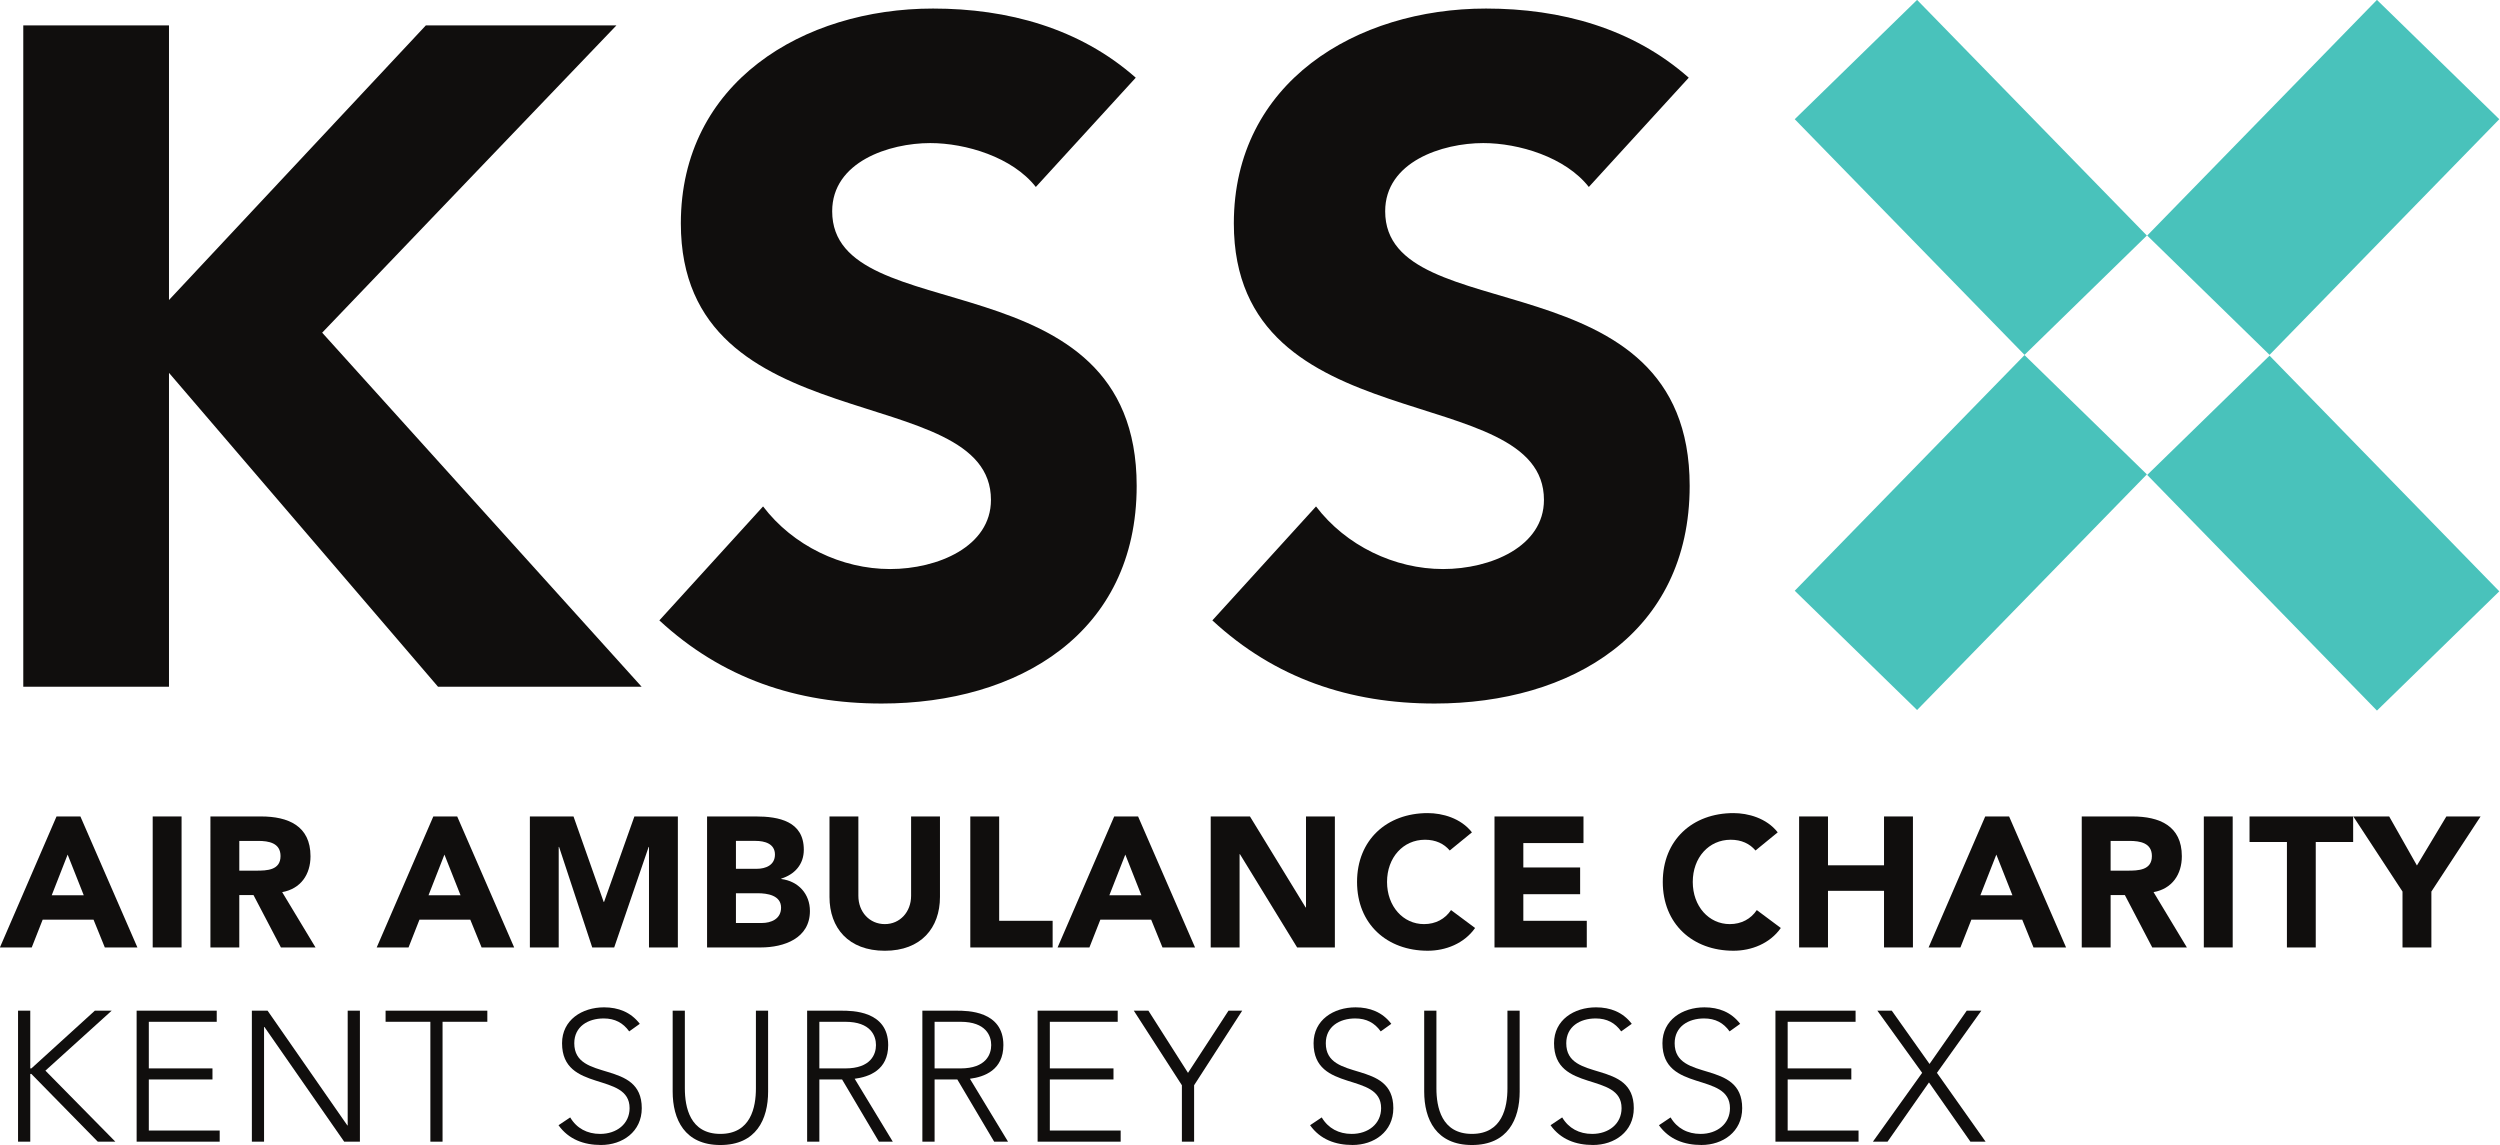
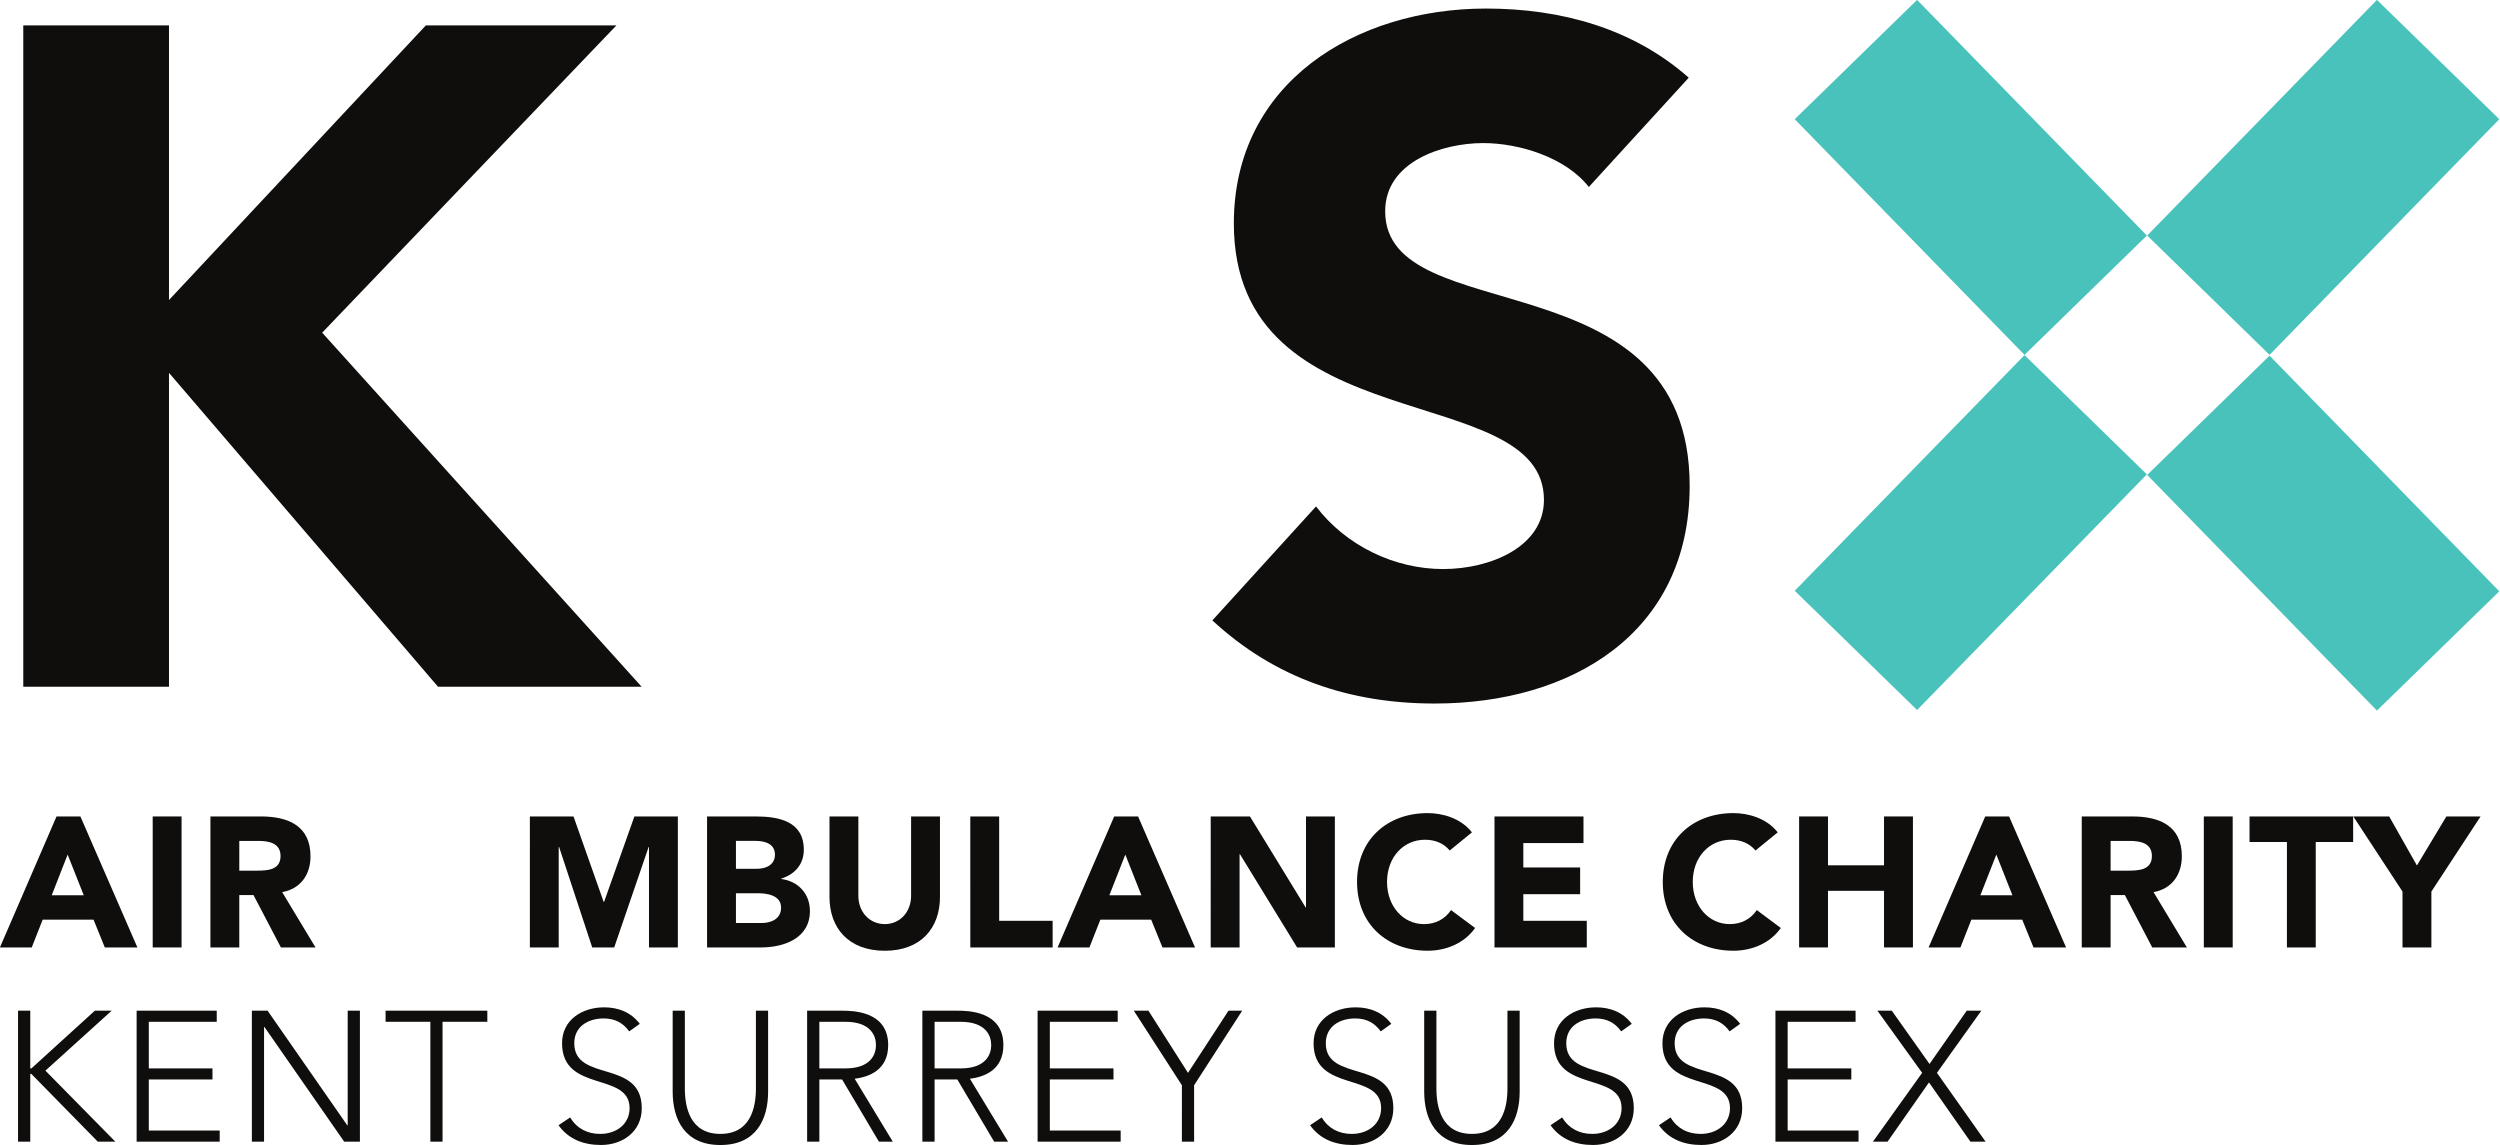
<svg xmlns="http://www.w3.org/2000/svg" xmlns:xlink="http://www.w3.org/1999/xlink" width="1500" height="687.24" viewBox="0 0 375 171.811" version="1.1" id="svg263">
  <defs id="defs38">
    <filter id="filter-remove-color" x="0" y="0" width="1" height="1">
      <feColorMatrix color-interpolation-filters="sRGB" values="0 0 0 0 1 0 0 0 0 1 0 0 0 0 1 0 0 0 1 0" id="feColorMatrix1" />
    </filter>
    <g id="g7">
      <g id="glyph-0-0">
        <path d="M 7.906,-2.859 8,-4.719 6.438,-4.797 6.344,-2.938 Z m -0.031,-3.25 c 0.047,-0.984 0.141,-1.656 0.281,-2 C 8.281,-8.469 8.688,-8.906 9.422,-9.5 c 1.5,-1.234 1.875,-2.047 1.938,-3.25 0.109,-2.203 -1.281,-3.719 -3.266,-3.828 -1.984,-0.109 -3.562,0.969 -3.953,3.625 l 1.375,0.281 c 0.344,-1.875 1.281,-2.578 2.422,-2.516 1.141,0.062 2.062,1.141 1.984,2.469 -0.031,0.703 -0.25,1.156 -1.5,2.234 -0.656,0.594 -1.094,1.125 -1.375,1.594 C 6.766,-8.438 6.625,-7.688 6.562,-6.656 l 0.031,0.484 z M 1.469,-1.312 2.359,-18.484 13.828,-17.891 12.938,-0.719 Z M 1.047,-19.984 0,0 14.25,0.75 15.297,-19.234 Z m 0,0" id="path1" />
      </g>
      <g id="glyph-0-1">
        <path d="m 20.688,1.078 -7.156,-20.125 -4.625,-0.25 -9.297,19.281 L 4.797,0.25 6.438,-3.547 14.062,-3.156 15.406,0.812 Z M 12.969,-7.016 8,-7.281 l 2.859,-6.641 z m 0,0" id="path2" />
      </g>
      <g id="glyph-0-2">
        <path d="M 16.547,-0.453 17.203,-13 l -4.312,-0.219 -0.094,1.781 h -0.062 c -0.891,-1.547 -2.578,-2.312 -4.312,-2.406 -4.156,-0.219 -6.766,3.078 -6.969,6.922 -0.188,3.828 2.062,7.25 6.25,7.469 1.844,0.094 3.375,-0.547 4.312,-1.625 h 0.078 l -0.047,0.844 c -0.125,2.312 -1.453,3.812 -4.141,3.672 -1.562,-0.078 -3.203,-0.766 -4.484,-2 L 0.969,4.578 c 1.781,1.469 4.578,2.406 7,2.531 4.938,0.25 8.297,-2.125 8.578,-7.562 z M 12.516,-6.375 c -0.109,1.891 -1.469,3.453 -3.562,3.344 -2.062,-0.109 -3.172,-1.875 -3.062,-3.703 0.094,-1.922 1.359,-3.438 3.422,-3.328 2.062,0.109 3.297,1.797 3.203,3.688 z m 0,0" id="path3" />
      </g>
      <g id="glyph-0-3">
        <path d="m 5.922,-8.234 c 0.172,-1.406 1.5,-2.562 3.25,-2.469 1.812,0.094 2.672,1.328 2.609,2.781 z m 9.969,2.281 c 0.25,-4.734 -2.469,-7.703 -6.578,-7.906 -4.188,-0.219 -7.625,2.516 -7.859,7.047 -0.25,4.672 3.062,7.5 7.219,7.719 2.828,0.156 5.062,-0.797 6.469,-2.641 L 12.062,-3.891 c -0.656,0.812 -1.688,1.359 -3.141,1.281 -1.641,-0.078 -3.094,-1.25 -3.156,-2.797 L 15.812,-4.875 c 0.031,-0.312 0.047,-0.703 0.078,-1.078 z m 0,0" id="path4" />
      </g>
      <g id="glyph-0-4" />
      <g id="glyph-0-5">
        <path d="m 16.547,-5.656 c 0.219,-4.156 -2.844,-6.438 -6.797,-6.656 -0.594,-0.031 -1.406,0 -2,0.109 l 0.344,-3.125 7.938,0.422 0.203,-4 -12.078,-0.641 -1.078,11.25 c 1.438,-0.422 3.469,-0.688 4.859,-0.609 1.922,0.094 4.016,0.891 3.891,3.234 -0.094,1.875 -1.531,2.781 -3.109,2.703 C 7.188,-3.047 6.016,-4.141 5.672,-5.5 L 1.344,-4.422 c 0.766,3.172 3.641,5.219 7.219,5.406 3.875,0.203 7.734,-1.875 7.984,-6.641 z m 0,0" id="path5" />
      </g>
      <g id="glyph-0-6">
        <path d="m 8.344,-5.062 0.203,-3.609 -7.062,-0.375 L 1.281,-5.438 Z m 0,0" id="path6" />
      </g>
      <g id="glyph-0-7">
        <path d="m 16.703,-4.766 c 0.125,-2.297 -1.344,-4.188 -3.297,-4.859 v -0.078 c 1.797,-0.5 3.125,-2 3.234,-4.172 0.203,-3.641 -2.969,-5.703 -6.594,-5.891 -3.625,-0.188 -6.969,1.625 -7.156,5.25 -0.109,2.188 1.109,3.688 2.781,4.422 v 0.062 c -1.969,0.516 -3.656,2.125 -3.781,4.5 C 1.672,-1.375 5.062,0.797 8.953,1 c 3.906,0.203 7.531,-1.625 7.75,-5.766 z m -4.594,-9.016 c -0.062,1.266 -1.125,2.297 -2.5,2.219 -1.453,-0.078 -2.281,-1.203 -2.219,-2.469 0.062,-1.281 1.078,-2.203 2.469,-2.125 1.312,0.078 2.312,1.094 2.25,2.375 z m -0.094,8.609 C 11.938,-3.594 10.781,-2.609 9.156,-2.703 7.547,-2.781 6.453,-3.875 6.531,-5.453 6.625,-6.984 7.812,-8.062 9.422,-7.984 c 1.594,0.078 2.672,1.312 2.594,2.812 z m 0,0" id="path7" />
      </g>
    </g>
    <clipPath id="clip-0">
      <path clip-rule="nonzero" d="m 507,57 h 88.277 v 64 H 507 Z m 0,0" id="path8" />
    </clipPath>
    <mask id="mask-0">
      <g filter="url(#filter-remove-color)" id="g8">
        <rect x="-59.528" y="-84.189" width="714.331" height="1010.268" fill="#000000" fill-opacity="0.25" id="rect8" />
      </g>
    </mask>
    <clipPath id="clip-1">
      <path clip-rule="nonzero" d="M 1,1 H 88.277 V 63 H 1 Z m 0,0" id="path9" />
    </clipPath>
    <clipPath id="clip-2">
      <rect x="0" y="0" width="89" height="64" id="rect9" />
    </clipPath>
    <g id="source-19395" clip-path="url(#clip-2)">
      <g clip-path="url(#clip-1)" id="g10">
        <path fill-rule="nonzero" fill="#ffffff" fill-opacity="1" d="m 18.965,20.809 c 0.055,0 0.113,0.004 0.168,0.004 C 23.949,12.555 32.91,7 43.18,7 c 2.719,0 5.344,0.395 7.828,1.121 4.5,-4.266 10.582,-6.887 17.285,-6.887 10.578,0 19.621,6.527 23.32,15.758 1.172,-0.238 2.387,-0.363 3.625,-0.363 10.02,0 18.141,8.098 18.141,18.09 0,9.988 -8.121,18.086 -18.141,18.086 -5.168,0 -9.828,-2.16 -13.133,-5.621 -3.961,2.609 -8.707,4.133 -13.812,4.133 -0.926,0 -1.84,-0.055 -2.742,-0.152 C 60.488,58 52.355,62.434 43.18,62.434 c -7.672,0 -14.613,-3.094 -19.641,-8.102 -1.457,0.402 -2.992,0.621 -4.574,0.621 -9.457,0 -17.121,-7.645 -17.121,-17.074 0,-9.426 7.664,-17.07 17.121,-17.07" id="path10" />
      </g>
    </g>
    <mask id="mask-1">
      <g filter="url(#filter-remove-color)" id="g11">
        <rect x="-59.528" y="-84.189" width="714.331" height="1010.268" fill="#000000" fill-opacity="0.5" id="rect10" />
      </g>
    </mask>
    <clipPath id="clip-3">
      <rect x="0" y="0" width="114" height="64" id="rect11" />
    </clipPath>
    <g id="source-19398" clip-path="url(#clip-3)">
      <path fill-rule="nonzero" fill="#ffffff" fill-opacity="1" d="m 18.121,20.895 c 0.055,0 0.113,0.004 0.172,0.004 4.812,-8.258 13.773,-13.812 24.043,-13.812 2.719,0 5.344,0.395 7.828,1.121 C 54.668,3.941 60.75,1.32 67.449,1.32 c 10.578,0 19.621,6.527 23.32,15.758 1.172,-0.234 2.387,-0.363 3.625,-0.363 10.02,0 18.141,8.098 18.141,18.09 0,9.988 -8.121,18.086 -18.141,18.086 -5.168,0 -9.828,-2.16 -13.133,-5.621 -3.961,2.609 -8.707,4.133 -13.812,4.133 -0.926,0 -1.84,-0.055 -2.742,-0.152 -5.062,6.836 -13.195,11.273 -22.371,11.273 -7.668,0 -14.613,-3.098 -19.641,-8.105 -1.457,0.402 -2.988,0.621 -4.574,0.621 C 8.664,55.039 1,47.395 1,37.969 1,28.539 8.664,20.895 18.121,20.895" id="path11" />
    </g>
    <mask id="mask-2">
      <g filter="url(#filter-remove-color)" id="g12">
        <rect x="-59.528" y="-84.189" width="714.331" height="1010.268" fill="#000000" fill-opacity="0.75" id="rect12" />
      </g>
    </mask>
    <clipPath id="clip-4">
      <rect x="0" y="0" width="143" height="80" id="rect13" />
    </clipPath>
    <g id="source-19401" clip-path="url(#clip-4)">
      <path fill-rule="nonzero" fill="#ffffff" fill-opacity="1" d="m 120.086,26.086 c -0.07,0 -0.141,0.004 -0.215,0.004 -6.035,-10.387 -17.273,-17.375 -30.152,-17.375 -3.41,0 -6.699,0.5 -9.816,1.414 C 74.258,4.766 66.629,1.469 58.227,1.469 c -13.266,0 -24.605,8.207 -29.246,19.816 -1.469,-0.301 -2.988,-0.457 -4.547,-0.457 -12.562,0 -22.746,10.184 -22.746,22.746 0,12.562 10.184,22.75 22.746,22.75 6.484,0 12.328,-2.719 16.469,-7.066 4.973,3.281 10.922,5.195 17.324,5.195 1.164,0 2.309,-0.066 3.438,-0.191 6.348,8.598 16.551,14.172 28.055,14.172 9.617,0 18.324,-3.895 24.633,-10.191 1.824,0.508 3.746,0.781 5.734,0.781 11.855,0 21.469,-9.613 21.469,-21.469 0,-11.859 -9.613,-21.469 -21.469,-21.469" id="path13" />
    </g>
    <clipPath id="clip-5">
      <path clip-rule="nonzero" d="m 488,188 h 107.277 v 80 H 488 Z m 0,0" id="path14" />
    </clipPath>
    <mask id="mask-3">
      <g filter="url(#filter-remove-color)" id="g14">
        <rect x="-59.528" y="-84.189" width="714.331" height="1010.268" fill="#000000" fill-opacity="0.5" id="rect14" />
      </g>
    </mask>
    <clipPath id="clip-6">
      <path clip-rule="nonzero" d="M 1,1 H 107.277 V 79 H 1 Z m 0,0" id="path15" />
    </clipPath>
    <clipPath id="clip-7">
      <rect x="0" y="0" width="108" height="80" id="rect15" />
    </clipPath>
    <g id="source-19404" clip-path="url(#clip-7)">
      <g clip-path="url(#clip-6)" id="g16">
        <path fill-rule="nonzero" fill="#ffffff" fill-opacity="1" d="m 23.348,26.539 c 0.074,0 0.145,0.004 0.215,0.004 6.035,-10.387 17.273,-17.375 30.152,-17.375 3.41,0 6.699,0.5 9.816,1.414 5.645,-5.363 13.273,-8.66 21.676,-8.66 13.266,0 24.609,8.207 29.246,19.816 1.469,-0.297 2.992,-0.457 4.547,-0.457 12.562,0 22.746,10.184 22.746,22.746 0,12.562 -10.184,22.75 -22.746,22.75 -6.484,0 -12.328,-2.719 -16.469,-7.066 -4.973,3.281 -10.922,5.195 -17.324,5.195 -1.164,0 -2.309,-0.066 -3.438,-0.191 -6.348,8.598 -16.551,14.176 -28.055,14.176 -9.617,0 -18.324,-3.898 -24.633,-10.195 -1.824,0.508 -3.746,0.781 -5.734,0.781 -11.855,0 -21.469,-9.613 -21.469,-21.469 0,-11.859 9.613,-21.469 21.469,-21.469" id="path16" />
      </g>
    </g>
    <mask id="mask-4">
      <g filter="url(#filter-remove-color)" id="g17">
        <rect x="-59.528" y="-84.189" width="714.331" height="1010.268" fill="#000000" fill-opacity="0.35" id="rect16" />
      </g>
    </mask>
    <clipPath id="clip-8">
      <path clip-rule="nonzero" d="M 0,1 H 83 V 79 H 0 Z m 0,0" id="path17" />
    </clipPath>
    <clipPath id="clip-9">
      <rect x="0" y="0" width="84" height="80" id="rect17" />
    </clipPath>
    <g id="source-19407" clip-path="url(#clip-9)">
      <g clip-path="url(#clip-8)" id="g18">
        <path fill-rule="nonzero" fill="#ffffff" fill-opacity="1" d="m -36.191,26.062 c 0.07,0 0.141,0.004 0.211,0.004 6.039,-10.383 17.273,-17.371 30.152,-17.371 3.41,0 6.703,0.496 9.816,1.41 5.648,-5.363 13.273,-8.66 21.676,-8.66 13.266,0 24.609,8.207 29.246,19.816 1.469,-0.297 2.992,-0.453 4.547,-0.453 12.562,0 22.746,10.184 22.746,22.746 0,12.562 -10.184,22.746 -22.746,22.746 -6.48,0 -12.324,-2.715 -16.469,-7.066 -4.969,3.281 -10.922,5.195 -17.324,5.195 -1.16,0 -2.305,-0.066 -3.438,-0.191 -6.348,8.598 -16.547,14.176 -28.055,14.176 -9.617,0 -18.324,-3.895 -24.629,-10.191 -1.828,0.504 -3.75,0.781 -5.734,0.781 -11.859,0 -21.473,-9.613 -21.473,-21.473 0,-11.855 9.613,-21.469 21.473,-21.469" id="path18" />
      </g>
    </g>
    <clipPath id="clip-10">
      <path clip-rule="nonzero" d="m 522,374 h 73.277 v 64 H 522 Z m 0,0" id="path19" />
    </clipPath>
    <mask id="mask-5">
      <g filter="url(#filter-remove-color)" id="g19">
        <rect x="-59.528" y="-84.189" width="714.331" height="1010.268" fill="#000000" fill-opacity="0.25" id="rect19" />
      </g>
    </mask>
    <clipPath id="clip-11">
      <path clip-rule="nonzero" d="M 1,1 H 73.277 V 63 H 1 Z m 0,0" id="path20" />
    </clipPath>
    <clipPath id="clip-12">
      <rect x="0" y="0" width="74" height="64" id="rect20" />
    </clipPath>
    <g id="source-19410" clip-path="url(#clip-12)">
      <g clip-path="url(#clip-11)" id="g21">
        <path fill-rule="nonzero" fill="#ffffff" fill-opacity="1" d="m 95.84,20.91 c -0.059,0 -0.113,0.004 -0.172,0.004 C 90.855,12.656 81.895,7.098 71.625,7.098 c -2.719,0 -5.344,0.398 -7.828,1.125 C 59.293,3.957 53.211,1.336 46.512,1.336 c -10.578,0 -19.621,6.523 -23.324,15.758 -1.168,-0.238 -2.383,-0.363 -3.625,-0.363 -10.016,0 -18.137,8.098 -18.137,18.086 0,9.988 8.121,18.086 18.137,18.086 5.172,0 9.832,-2.16 13.133,-5.617 3.965,2.609 8.711,4.133 13.816,4.133 0.926,0 1.84,-0.055 2.742,-0.152 5.062,6.836 13.195,11.27 22.371,11.27 7.668,0 14.613,-3.098 19.641,-8.105 1.457,0.402 2.988,0.621 4.574,0.621 9.457,0 17.121,-7.641 17.121,-17.07 0,-9.43 -7.664,-17.07 -17.121,-17.07" id="path21" />
      </g>
    </g>
    <mask id="mask-6">
      <g filter="url(#filter-remove-color)" id="g22">
        <rect x="-59.528" y="-84.189" width="714.331" height="1010.268" fill="#000000" fill-opacity="0.15" id="rect21" />
      </g>
    </mask>
    <clipPath id="clip-13">
      <path clip-rule="nonzero" d="M 0,1 H 69 V 63 H 0 Z m 0,0" id="path22" />
    </clipPath>
    <clipPath id="clip-14">
      <rect x="0" y="0" width="70" height="64" id="rect22" />
    </clipPath>
    <g id="source-19413" clip-path="url(#clip-14)">
      <g clip-path="url(#clip-13)" id="g23">
        <path fill-rule="nonzero" fill="#ffffff" fill-opacity="1" d="m 50.918,21.023 c -0.059,0 -0.113,0.004 -0.172,0.004 -4.812,-8.258 -13.773,-13.816 -24.043,-13.816 -2.719,0 -5.344,0.398 -7.828,1.125 C 14.371,4.07 8.289,1.449 1.59,1.449 c -10.578,0 -19.621,6.523 -23.324,15.758 -1.168,-0.238 -2.383,-0.363 -3.625,-0.363 -10.016,0 -18.137,8.098 -18.137,18.086 0,9.988 8.121,18.086 18.137,18.086 5.172,0 9.832,-2.16 13.133,-5.617 3.965,2.609 8.711,4.133 13.816,4.133 0.926,0 1.84,-0.055 2.742,-0.152 5.062,6.836 13.195,11.27 22.371,11.27 7.668,0 14.613,-3.098 19.641,-8.105 1.457,0.402 2.988,0.621 4.574,0.621 9.457,0 17.121,-7.641 17.121,-17.07 0,-9.43 -7.664,-17.07 -17.121,-17.07" id="path23" />
      </g>
    </g>
    <clipPath id="clip-15">
      <path clip-rule="nonzero" d="m 522,668 h 73.277 v 65 H 522 Z m 0,0" id="path24" />
    </clipPath>
    <mask id="mask-7">
      <g filter="url(#filter-remove-color)" id="g24">
        <rect x="-59.528" y="-84.189" width="714.331" height="1010.268" fill="#000000" fill-opacity="0.15" id="rect24" />
      </g>
    </mask>
    <clipPath id="clip-16">
      <path clip-rule="nonzero" d="M 1,1 H 73.277 V 64 H 1 Z m 0,0" id="path25" />
    </clipPath>
    <clipPath id="clip-17">
      <rect x="0" y="0" width="74" height="65" id="rect25" />
    </clipPath>
    <g id="source-19416" clip-path="url(#clip-17)">
      <g clip-path="url(#clip-16)" id="g26">
        <path fill-rule="nonzero" fill="#ffffff" fill-opacity="1" d="m 95.84,21.375 c -0.059,0 -0.113,0.004 -0.172,0.004 -4.812,-8.258 -13.773,-13.812 -24.043,-13.812 -2.719,0 -5.344,0.395 -7.828,1.121 C 59.293,4.426 53.211,1.805 46.512,1.805 c -10.578,0 -19.621,6.523 -23.324,15.754 -1.168,-0.234 -2.383,-0.359 -3.625,-0.359 -10.016,0 -18.137,8.098 -18.137,18.086 0,9.988 8.121,18.086 18.137,18.086 5.172,0 9.832,-2.16 13.133,-5.617 3.965,2.605 8.711,4.129 13.816,4.129 0.926,0 1.84,-0.051 2.742,-0.148 5.062,6.832 13.195,11.27 22.371,11.27 7.668,0 14.613,-3.098 19.641,-8.105 1.457,0.402 2.988,0.621 4.574,0.621 9.457,0 17.121,-7.645 17.121,-17.07 0,-9.43 -7.664,-17.074 -17.121,-17.074" id="path26" />
      </g>
    </g>
    <mask id="mask-8">
      <g filter="url(#filter-remove-color)" id="g27">
-         <rect x="-59.528" y="-84.189" width="714.331" height="1010.268" fill="#000000" fill-opacity="0.15" id="rect26" />
-       </g>
+         </g>
    </mask>
    <clipPath id="clip-18">
-       <path clip-rule="nonzero" d="M 0,1 H 36 V 64 H 0 Z m 0,0" id="path27" />
-     </clipPath>
+       </clipPath>
    <clipPath id="clip-19">
      <rect x="0" y="0" width="37" height="65" id="rect27" />
    </clipPath>
    <g id="source-19419" clip-path="url(#clip-19)">
      <g clip-path="url(#clip-18)" id="g28">
        <path fill-rule="nonzero" fill="#ffffff" fill-opacity="1" d="m 18.879,21.383 c -0.059,0 -0.113,0.004 -0.172,0.004 C 13.895,13.129 4.934,7.57 -5.336,7.57 c -2.719,0 -5.344,0.398 -7.828,1.125 C -17.668,4.43 -23.75,1.809 -30.449,1.809 c -10.578,0 -19.621,6.523 -23.324,15.758 -1.168,-0.238 -2.383,-0.363 -3.625,-0.363 -10.016,0 -18.137,8.098 -18.137,18.086 0,9.988 8.121,18.086 18.137,18.086 5.172,0 9.832,-2.16 13.133,-5.617 3.965,2.609 8.711,4.133 13.816,4.133 0.926,0 1.84,-0.055 2.742,-0.152 5.062,6.836 13.195,11.27 22.371,11.27 7.668,0 14.613,-3.098 19.641,-8.105 1.457,0.402 2.988,0.621 4.574,0.621 C 28.336,55.523 36,47.883 36,38.453 36,29.023 28.336,21.383 18.879,21.383" id="path28" />
      </g>
    </g>
    <clipPath id="clip-20">
      <path clip-rule="nonzero" d="m 317,806 h 29 v 35.891 h -29 z m 0,0" id="path29" />
    </clipPath>
    <clipPath id="clip-21">
      <path clip-rule="nonzero" d="m 296,784 h 71 v 57.891 h -71 z m 0,0" id="path30" />
    </clipPath>
    <clipPath id="clip-22">
      <path clip-rule="nonzero" d="m 267,785 h 26 v 56.891 h -26 z m 0,0" id="path31" />
    </clipPath>
    <clipPath id="clip-23">
-       <path clip-rule="nonzero" d="m 245,764 h 69 v 77.891 h -69 z m 0,0" id="path32" />
-     </clipPath>
+       </clipPath>
    <clipPath id="clip-24">
      <path clip-rule="nonzero" d="m 314,841 h 32 v 0.891 h -32 z m 0,0" id="path33" />
    </clipPath>
    <clipPath id="clip-25">
      <path clip-rule="nonzero" d="m 293,820 h 75 v 21.891 h -75 z m 0,0" id="path34" />
    </clipPath>
    <clipPath id="clip-26">
      <path clip-rule="nonzero" d="m 255,832 h 35 v 9.891 h -35 z m 0,0" id="path35" />
    </clipPath>
    <clipPath id="clip-27">
      <path clip-rule="nonzero" d="m 234,810 h 77 v 31.891 h -77 z m 0,0" id="path36" />
    </clipPath>
    <clipPath id="clip-28">
      <path clip-rule="nonzero" d="m 225,841 h 69 v 0.891 h -69 z m 0,0" id="path37" />
    </clipPath>
    <clipPath id="clip-29">
      <path clip-rule="nonzero" d="m 204,820 h 111 v 21.891 H 204 Z m 0,0" id="path38" />
    </clipPath>
  </defs>
  <g id="g263" transform="matrix(1.476,0,0,1.476,-64.671,-68.904)">
    <path fill-rule="nonzero" fill="#100e0d" fill-opacity="1" d="M 46.18,49.262 H 60.988 V 77.172 L 87.094,49.262 h 19.367 L 76.555,80.492 109.02,116.473 H 88.328 L 60.988,84.574 V 116.473 H 46.18 Z m 0,0" id="path168" />
-     <path fill-rule="nonzero" fill="#100e0d" fill-opacity="1" d="m 149.082,65.684 c -2.375,-3.035 -7.121,-4.461 -10.727,-4.461 -4.176,0 -9.969,1.898 -9.969,6.93 0,12.246 30.945,4.367 30.945,27.91 0,14.996 -12.055,22.117 -25.914,22.117 -8.637,0 -16.23,-2.562 -22.594,-8.449 l 10.539,-11.582 c 3.035,3.988 7.973,6.363 12.91,6.363 4.84,0 10.25,-2.281 10.25,-7.027 0,-12.34 -31.516,-5.695 -31.516,-28.098 0,-14.336 12.438,-21.836 25.633,-21.836 7.594,0 14.902,1.996 20.598,7.027 z m 0,0" id="path169" />
    <path fill-rule="nonzero" fill="#100e0d" fill-opacity="1" d="m 205.281,65.684 c -2.375,-3.035 -7.121,-4.461 -10.727,-4.461 -4.18,0 -9.969,1.898 -9.969,6.93 0,12.246 30.945,4.367 30.945,27.91 0,14.996 -12.055,22.117 -25.914,22.117 -8.637,0 -16.234,-2.562 -22.594,-8.449 l 10.535,-11.582 c 3.039,3.988 7.977,6.363 12.914,6.363 4.84,0 10.25,-2.281 10.25,-7.027 0,-12.34 -31.516,-5.695 -31.516,-28.098 0,-14.336 12.434,-21.836 25.629,-21.836 7.598,0 14.906,1.996 20.602,7.027 z m 0,0" id="path170" />
    <path fill-rule="nonzero" fill="#49c2bb" fill-opacity="1" d="m 249.559,82.746 12.434,-12.125 -23.352,-23.949 -12.434,12.125 z m 0,0" id="path171" />
    <path fill-rule="nonzero" fill="#49c2bb" fill-opacity="1" d="m 274.461,82.746 -12.434,-12.125 23.348,-23.949 12.434,12.125 z m 0,0" id="path172" />
    <path fill-rule="nonzero" fill="#49c2bb" fill-opacity="1" d="m 285.375,118.898 12.434,-12.121 -23.348,-23.949 -12.434,12.121 z m 0,0" id="path173" />
    <path fill-rule="nonzero" fill="#49c2bb" fill-opacity="1" d="m 238.641,118.84 -12.434,-12.121 23.352,-23.949 12.434,12.121 z m 0,0" id="path174" />
    <path fill-rule="nonzero" fill="#100e0d" fill-opacity="1" d="m 50.688,133.531 -1.617,4.133 h 3.254 z m -1.129,-3.875 h 2.426 l 5.793,13.312 h -3.312 l -1.145,-2.82 h -5.172 l -1.109,2.82 h -3.234 z m 0,0" id="path175" />
    <path fill-rule="nonzero" fill="#100e0d" fill-opacity="1" d="m 59.332,129.656 h 2.934 v 13.312 h -2.934 z m 0,0" id="path176" />
    <path fill-rule="nonzero" fill="#100e0d" fill-opacity="1" d="m 68.133,135.164 h 1.73 c 1.07,0 2.461,-0.035 2.461,-1.484 0,-1.336 -1.203,-1.539 -2.273,-1.539 h -1.918 z m -2.934,-5.508 h 5.148 c 2.73,0 5.023,0.941 5.023,4.043 0,1.859 -0.996,3.309 -2.879,3.648 l 3.387,5.621 h -3.516 l -2.785,-5.32 h -1.445 v 5.32 h -2.934 z m 0,0" id="path177" />
-     <path fill-rule="nonzero" fill="#100e0d" fill-opacity="1" d="m 88.98,133.531 -1.617,4.133 h 3.254 z m -1.129,-3.875 h 2.426 l 5.789,13.312 h -3.309 l -1.148,-2.82 h -5.168 l -1.109,2.82 h -3.234 z m 0,0" id="path178" />
    <path fill-rule="nonzero" fill="#100e0d" fill-opacity="1" d="m 97.664,129.656 h 4.434 l 3.066,8.688 h 0.039 l 3.082,-8.688 h 4.418 v 13.312 h -2.934 v -10.211 h -0.035 l -3.5,10.211 H 104 l -3.367,-10.211 h -0.039 v 10.211 h -2.93 z m 0,0" id="path179" />
    <path fill-rule="nonzero" fill="#100e0d" fill-opacity="1" d="m 118.605,140.484 h 2.633 c 0.918,0 1.953,-0.395 1.953,-1.559 0,-1.262 -1.41,-1.465 -2.367,-1.465 h -2.219 z m 0,-5.508 h 2.121 c 0.906,0 1.844,-0.375 1.844,-1.445 0,-1.113 -1.051,-1.391 -1.973,-1.391 h -1.992 z m -2.934,-5.32 h 4.961 c 2.332,0 4.871,0.488 4.871,3.383 0,1.488 -0.922,2.504 -2.293,2.934 v 0.039 c 1.75,0.227 2.914,1.523 2.914,3.254 0,2.781 -2.633,3.703 -5,3.703 h -5.453 z m 0,0" id="path180" />
    <path fill-rule="nonzero" fill="#100e0d" fill-opacity="1" d="m 139.34,137.836 c 0,3.141 -1.918,5.469 -5.602,5.469 -3.707,0 -5.625,-2.328 -5.625,-5.469 v -8.18 h 2.934 v 8.066 c 0,1.637 1.129,2.875 2.691,2.875 1.539,0 2.668,-1.238 2.668,-2.875 v -8.066 h 2.934 z m 0,0" id="path181" />
    <path fill-rule="nonzero" fill="#100e0d" fill-opacity="1" d="m 142.422,129.656 h 2.934 v 10.605 h 5.434 v 2.707 h -8.367 z m 0,0" id="path182" />
    <path fill-rule="nonzero" fill="#100e0d" fill-opacity="1" d="m 158.176,133.531 -1.621,4.133 h 3.254 z m -1.129,-3.875 h 2.426 l 5.789,13.312 h -3.309 l -1.148,-2.82 h -5.168 l -1.109,2.82 h -3.234 z m 0,0" id="path183" />
    <path fill-rule="nonzero" fill="#100e0d" fill-opacity="1" d="m 166.855,129.656 h 3.988 l 5.66,9.25 h 0.035 v -9.25 h 2.934 v 13.312 h -3.836 l -5.809,-9.477 h -0.039 v 9.477 h -2.934 z m 0,0" id="path184" />
    <path fill-rule="nonzero" fill="#100e0d" fill-opacity="1" d="m 191.145,133.117 c -0.582,-0.695 -1.426,-1.094 -2.516,-1.094 -2.219,0 -3.855,1.809 -3.855,4.289 0,2.48 1.637,4.285 3.758,4.285 1.188,0 2.145,-0.527 2.746,-1.426 l 2.445,1.82 c -1.109,1.582 -2.992,2.312 -4.812,2.312 -4.156,0 -7.184,-2.723 -7.184,-6.992 0,-4.27 3.027,-6.996 7.184,-6.996 1.484,0 3.363,0.508 4.492,1.957 z m 0,0" id="path185" />
    <path fill-rule="nonzero" fill="#100e0d" fill-opacity="1" d="m 195.695,129.656 h 9.043 v 2.707 H 198.625 v 2.48 h 5.773 v 2.711 H 198.625 v 2.707 h 6.449 v 2.707 h -9.379 z m 0,0" id="path186" />
    <path fill-rule="nonzero" fill="#100e0d" fill-opacity="1" d="m 222.219,133.117 c -0.582,-0.695 -1.43,-1.094 -2.52,-1.094 -2.219,0 -3.855,1.809 -3.855,4.289 0,2.48 1.637,4.285 3.762,4.285 1.184,0 2.145,-0.527 2.746,-1.426 l 2.441,1.82 c -1.109,1.582 -2.988,2.312 -4.812,2.312 -4.156,0 -7.184,-2.723 -7.184,-6.992 0,-4.27 3.027,-6.996 7.184,-6.996 1.484,0 3.367,0.508 4.496,1.957 z m 0,0" id="path187" />
    <path fill-rule="nonzero" fill="#100e0d" fill-opacity="1" d="m 226.652,129.656 h 2.934 v 4.965 h 5.695 v -4.965 h 2.938 v 13.312 h -2.938 v -5.754 h -5.695 v 5.754 h -2.934 z m 0,0" id="path188" />
    <path fill-rule="nonzero" fill="#100e0d" fill-opacity="1" d="m 246.695,133.531 -1.621,4.133 h 3.254 z m -1.129,-3.875 h 2.426 l 5.789,13.312 h -3.309 l -1.145,-2.82 h -5.172 l -1.109,2.82 h -3.234 z m 0,0" id="path189" />
    <path fill-rule="nonzero" fill="#100e0d" fill-opacity="1" d="m 258.309,135.164 h 1.73 c 1.074,0 2.465,-0.035 2.465,-1.484 0,-1.336 -1.203,-1.539 -2.277,-1.539 h -1.918 z m -2.934,-5.508 h 5.152 c 2.727,0 5.02,0.941 5.02,4.043 0,1.859 -0.996,3.309 -2.875,3.648 l 3.387,5.621 h -3.52 l -2.781,-5.32 h -1.449 v 5.32 H 255.375 Z m 0,0" id="path190" />
    <path fill-rule="nonzero" fill="#100e0d" fill-opacity="1" d="m 267.781,129.656 h 2.934 v 13.312 h -2.934 z m 0,0" id="path191" />
    <path fill-rule="nonzero" fill="#100e0d" fill-opacity="1" d="m 276.227,132.25 h -3.801 v -2.594 h 10.531 V 132.25 h -3.801 v 10.719 h -2.93 z m 0,0" id="path192" />
    <path fill-rule="nonzero" fill="#100e0d" fill-opacity="1" d="m 287.973,137.289 -5,-7.633 h 3.645 l 2.82,4.984 2.992,-4.984 h 3.477 l -5,7.633 v 5.68 h -2.934 z m 0,0" id="path193" />
    <path fill-rule="nonzero" fill="#100e0d" fill-opacity="1" d="m 45.648,149.395 h 1.242 v 5.867 h 0.113 l 6.449,-5.867 h 1.711 l -6.734,6.094 7.109,7.219 h -1.785 l -6.75,-6.883 h -0.113 v 6.883 h -1.242 z m 0,0" id="path194" />
    <path fill-rule="nonzero" fill="#100e0d" fill-opacity="1" d="m 57.699,149.395 h 8.141 v 1.129 H 58.938 v 4.738 h 6.469 v 1.125 H 58.938 v 5.191 h 7.203 v 1.129 h -8.441 z m 0,0" id="path195" />
    <path fill-rule="nonzero" fill="#100e0d" fill-opacity="1" d="m 69.41,149.395 h 1.598 l 8.102,11.656 h 0.039 v -11.656 h 1.242 v 13.312 H 78.793 L 70.688,151.051 h -0.039 v 11.656 h -1.238 z m 0,0" id="path196" />
    <path fill-rule="nonzero" fill="#100e0d" fill-opacity="1" d="M 87.551,150.523 H 83 v -1.129 h 10.34 v 1.129 h -4.551 v 12.184 h -1.238 z m 0,0" id="path197" />
    <path fill-rule="nonzero" fill="#100e0d" fill-opacity="1" d="m 101.762,160.242 c 0.656,1.109 1.727,1.676 3.043,1.676 1.676,0 2.992,-1.016 2.992,-2.617 0,-3.723 -6.863,-1.539 -6.863,-6.598 0,-2.367 2.031,-3.648 4.27,-3.648 1.445,0 2.723,0.488 3.629,1.676 L 107.758,151.5 c -0.621,-0.867 -1.449,-1.316 -2.594,-1.316 -1.598,0 -2.988,0.828 -2.988,2.52 0,4.004 6.859,1.598 6.859,6.598 0,2.406 -1.973,3.742 -4.137,3.742 -1.746,0 -3.289,-0.562 -4.324,-2.008 z m 0,0" id="path198" />
    <path fill-rule="nonzero" fill="#100e0d" fill-opacity="1" d="m 121.875,157.609 c 0,2.84 -1.219,5.438 -4.852,5.438 -3.629,0 -4.848,-2.598 -4.848,-5.438 v -8.215 h 1.238 v 7.898 c 0,1.898 0.508,4.625 3.609,4.625 3.105,0 3.613,-2.727 3.613,-4.625 v -7.898 h 1.238 z m 0,0" id="path199" />
    <path fill-rule="nonzero" fill="#100e0d" fill-opacity="1" d="m 127.082,155.262 h 2.633 c 2.613,0 3.121,-1.449 3.121,-2.371 0,-0.922 -0.508,-2.367 -3.121,-2.367 h -2.633 z m -1.242,-5.867 h 3.496 c 1.055,0 4.742,0 4.742,3.496 0,2.539 -1.938,3.234 -3.406,3.422 l 3.875,6.395 h -1.41 l -3.742,-6.32 h -2.312 v 6.32 h -1.242 z m 0,0" id="path200" />
    <path fill-rule="nonzero" fill="#100e0d" fill-opacity="1" d="m 138.793,155.262 h 2.633 c 2.613,0 3.121,-1.449 3.121,-2.371 0,-0.922 -0.508,-2.367 -3.121,-2.367 h -2.633 z m -1.242,-5.867 h 3.496 c 1.055,0 4.738,0 4.738,3.496 0,2.539 -1.934,3.234 -3.402,3.422 l 3.875,6.395 h -1.41 l -3.742,-6.32 h -2.312 v 6.32 h -1.242 z m 0,0" id="path201" />
    <path fill-rule="nonzero" fill="#100e0d" fill-opacity="1" d="m 149.262,149.395 h 8.141 v 1.129 h -6.898 v 4.738 h 6.469 v 1.125 h -6.469 v 5.191 h 7.199 v 1.129 h -8.441 z m 0,0" id="path202" />
    <path fill-rule="nonzero" fill="#100e0d" fill-opacity="1" d="m 163.926,156.973 -4.887,-7.578 h 1.484 l 4.023,6.32 4.117,-6.32 h 1.391 l -4.887,7.578 v 5.734 h -1.242 z m 0,0" id="path203" />
    <path fill-rule="nonzero" fill="#100e0d" fill-opacity="1" d="m 178.137,160.242 c 0.66,1.109 1.73,1.676 3.047,1.676 1.672,0 2.988,-1.016 2.988,-2.617 0,-3.723 -6.863,-1.539 -6.863,-6.598 0,-2.367 2.031,-3.648 4.27,-3.648 1.445,0 2.727,0.488 3.629,1.676 L 184.133,151.5 c -0.621,-0.867 -1.445,-1.316 -2.594,-1.316 -1.598,0 -2.988,0.828 -2.988,2.52 0,4.004 6.863,1.598 6.863,6.598 0,2.406 -1.977,3.742 -4.137,3.742 -1.75,0 -3.293,-0.562 -4.324,-2.008 z m 0,0" id="path204" />
    <path fill-rule="nonzero" fill="#100e0d" fill-opacity="1" d="m 198.254,157.609 c 0,2.84 -1.223,5.438 -4.852,5.438 -3.629,0 -4.852,-2.598 -4.852,-5.438 v -8.215 h 1.242 v 7.898 c 0,1.898 0.508,4.625 3.609,4.625 3.102,0 3.609,-2.727 3.609,-4.625 v -7.898 h 1.242 z m 0,0" id="path205" />
    <path fill-rule="nonzero" fill="#100e0d" fill-opacity="1" d="m 202.574,160.242 c 0.66,1.109 1.73,1.676 3.047,1.676 1.672,0 2.988,-1.016 2.988,-2.617 0,-3.723 -6.863,-1.539 -6.863,-6.598 0,-2.367 2.031,-3.648 4.27,-3.648 1.445,0 2.727,0.488 3.629,1.676 L 208.57,151.5 c -0.617,-0.867 -1.445,-1.316 -2.594,-1.316 -1.598,0 -2.988,0.828 -2.988,2.52 0,4.004 6.863,1.598 6.863,6.598 0,2.406 -1.977,3.742 -4.137,3.742 -1.75,0 -3.293,-0.562 -4.324,-2.008 z m 0,0" id="path206" />
    <path fill-rule="nonzero" fill="#100e0d" fill-opacity="1" d="m 213.59,160.242 c 0.656,1.109 1.73,1.676 3.047,1.676 1.672,0 2.988,-1.016 2.988,-2.617 0,-3.723 -6.863,-1.539 -6.863,-6.598 0,-2.367 2.031,-3.648 4.27,-3.648 1.445,0 2.727,0.488 3.629,1.676 L 219.586,151.5 c -0.617,-0.867 -1.445,-1.316 -2.594,-1.316 -1.598,0 -2.988,0.828 -2.988,2.52 0,4.004 6.863,1.598 6.863,6.598 0,2.406 -1.977,3.742 -4.137,3.742 -1.75,0 -3.293,-0.562 -4.324,-2.008 z m 0,0" id="path207" />
    <path fill-rule="nonzero" fill="#100e0d" fill-opacity="1" d="m 224.246,149.395 h 8.145 v 1.129 h -6.902 v 4.738 h 6.469 v 1.125 h -6.469 v 5.191 h 7.203 v 1.129 h -8.445 z m 0,0" id="path208" />
    <path fill-rule="nonzero" fill="#100e0d" fill-opacity="1" d="m 239.156,155.711 -4.551,-6.316 h 1.465 l 3.836,5.414 3.781,-5.414 h 1.484 l -4.512,6.316 4.945,6.996 h -1.543 l -4.211,-6.02 -4.211,6.02 h -1.488 z m 0,0" id="path209" />
  </g>
  <g fill="#ffffff" fill-opacity="1" id="g213" transform="translate(459.169,-37.22)">
    <use xlink:href="#glyph-0-4" x="100.177" y="768.927" id="use213" />
  </g>
</svg>